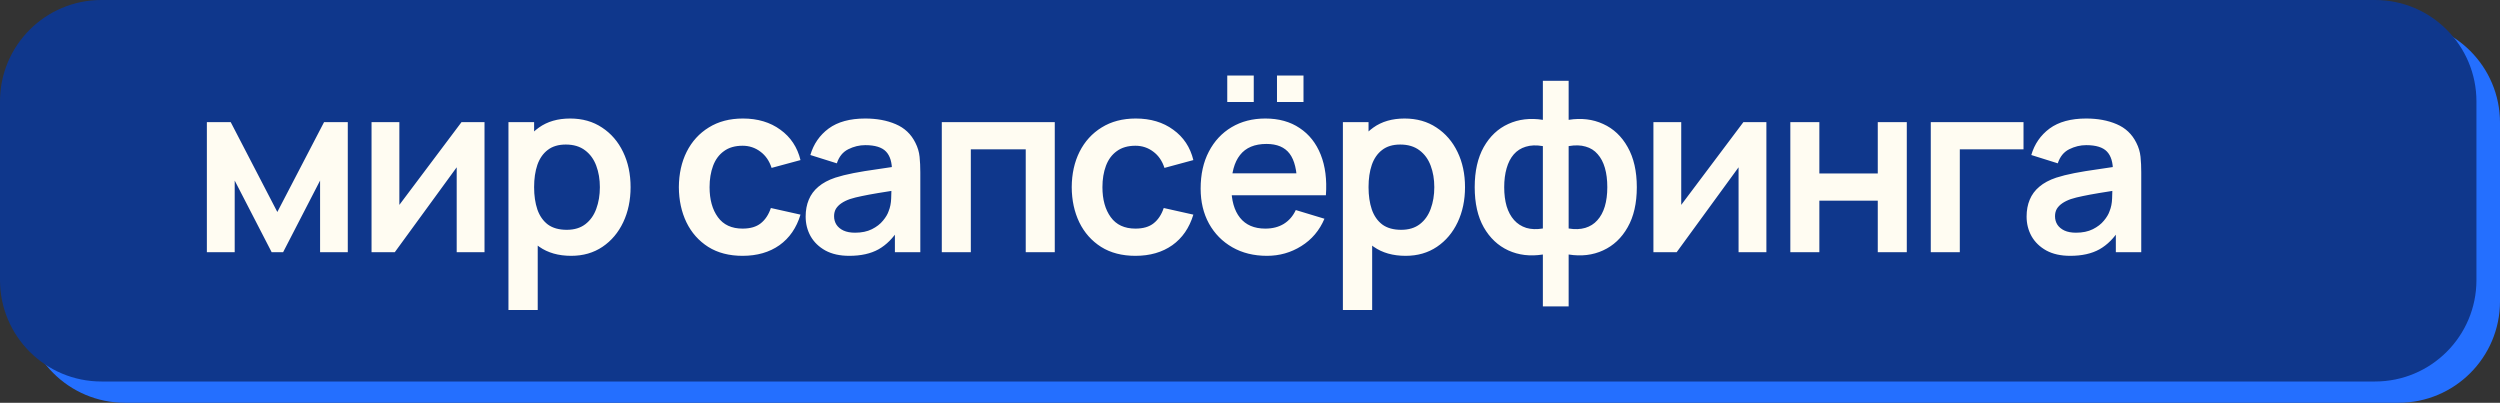
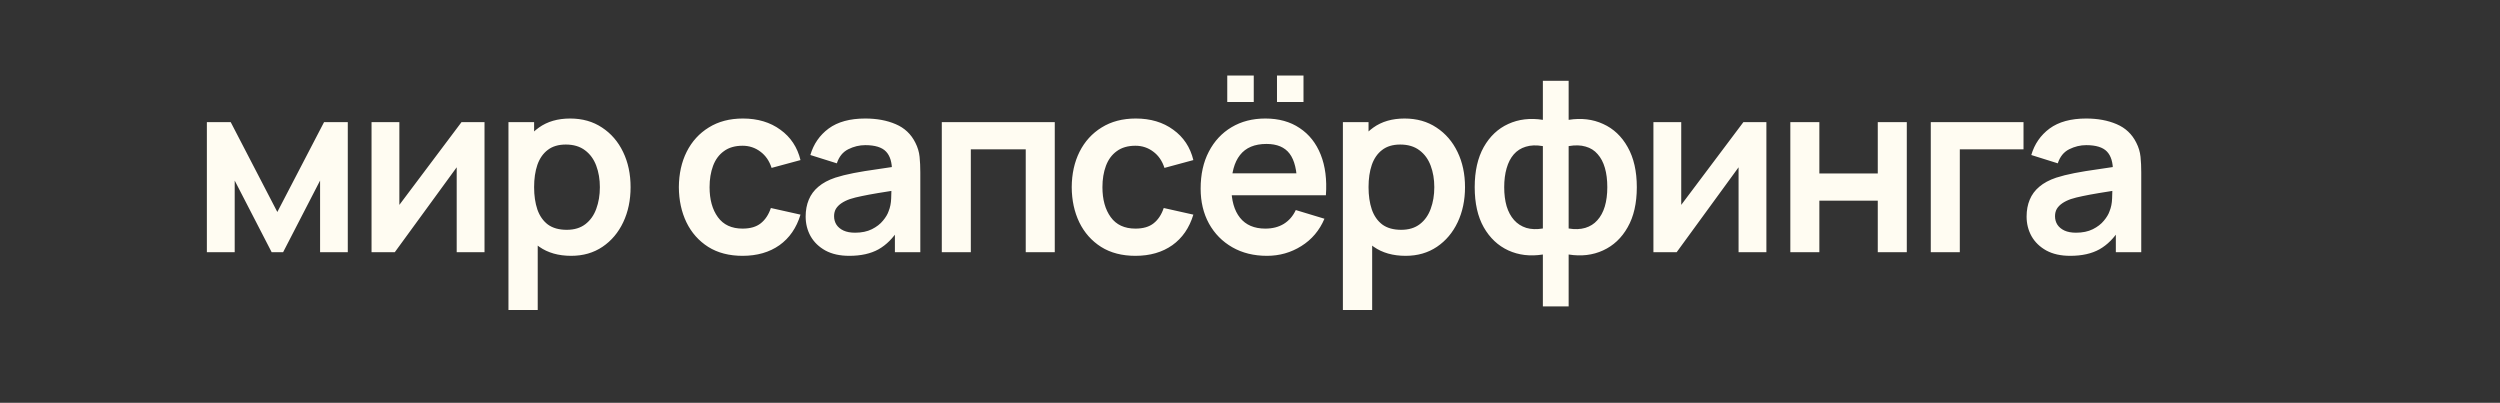
<svg xmlns="http://www.w3.org/2000/svg" width="360" height="58" viewBox="0 0 360 58" fill="none">
  <rect x="0" y="0" width="360" height="58" fill="#333333" stroke="none" />
-   <path d="M3.392 17.668C3.392 9.602 9.931 3.063 17.997 3.063L345.395 3.063C353.461 3.063 360 9.602 360 17.668V43.395C360 51.461 353.461 57.999 345.395 57.999L17.997 57.999C9.931 57.999 3.392 51.461 3.392 43.395V17.668Z" fill="#246FFF" />
-   <path d="M0 14.605C0 6.539 6.539 0 14.605 0L342.003 0C350.069 0 356.608 6.539 356.608 14.605V40.331C356.608 48.397 350.069 54.936 342.003 54.936L14.605 54.936C6.539 54.936 0 48.397 0 40.331L0 14.605Z" fill="#0F378C" />
  <path d="M29.789 36.318V17.588H33.223L39.935 30.526L46.664 17.588H50.081V36.318H46.092V25.999L40.768 36.318H39.12L33.796 25.999V36.318H29.789ZM69.77 17.588V36.318H65.764V24.091L56.849 36.318H53.502V17.588H57.508V29.503L66.457 17.588H69.77ZM82.254 36.839C80.427 36.839 78.895 36.405 77.658 35.538C76.421 34.671 75.49 33.491 74.865 32C74.241 30.497 73.929 28.814 73.929 26.953C73.929 25.068 74.241 23.38 74.865 21.889C75.49 20.397 76.403 19.224 77.606 18.368C78.82 17.501 80.317 17.067 82.097 17.067C83.867 17.067 85.398 17.501 86.694 18.368C88 19.224 89.012 20.397 89.728 21.889C90.445 23.369 90.804 25.057 90.804 26.953C90.804 28.826 90.451 30.508 89.746 32C89.041 33.491 88.046 34.671 86.763 35.538C85.48 36.405 83.976 36.839 82.254 36.839ZM73.218 44.643V17.588H76.912V30.734H77.432V44.643H73.218ZM81.612 33.093C82.699 33.093 83.595 32.821 84.3 32.277C85.005 31.734 85.526 31 85.861 30.075C86.208 29.138 86.381 28.098 86.381 26.953C86.381 25.82 86.208 24.791 85.861 23.866C85.514 22.929 84.977 22.189 84.248 21.646C83.52 21.091 82.595 20.814 81.473 20.814C80.409 20.814 79.542 21.074 78.872 21.594C78.201 22.103 77.704 22.82 77.38 23.744C77.068 24.658 76.912 25.727 76.912 26.953C76.912 28.167 77.068 29.237 77.38 30.162C77.704 31.087 78.207 31.809 78.889 32.329C79.583 32.838 80.49 33.093 81.612 33.093ZM106.93 36.839C104.999 36.839 103.351 36.411 101.987 35.555C100.623 34.688 99.576 33.509 98.848 32.017C98.131 30.526 97.767 28.838 97.755 26.953C97.767 25.034 98.142 23.334 98.882 21.854C99.634 20.363 100.698 19.195 102.074 18.351C103.45 17.495 105.086 17.067 106.982 17.067C109.109 17.067 110.907 17.605 112.376 18.68C113.855 19.744 114.821 21.201 115.272 23.051L111.109 24.178C110.786 23.172 110.248 22.392 109.497 21.837C108.745 21.27 107.889 20.987 106.93 20.987C105.843 20.987 104.947 21.247 104.242 21.767C103.536 22.276 103.016 22.981 102.681 23.883C102.345 24.785 102.178 25.808 102.178 26.953C102.178 28.734 102.577 30.173 103.374 31.271C104.172 32.37 105.357 32.919 106.93 32.919C108.04 32.919 108.913 32.665 109.549 32.156C110.196 31.647 110.682 30.913 111.005 29.953L115.272 30.907C114.694 32.815 113.682 34.283 112.237 35.312C110.791 36.33 109.022 36.839 106.93 36.839ZM122.293 36.839C120.94 36.839 119.795 36.584 118.859 36.076C117.922 35.555 117.211 34.867 116.725 34.012C116.251 33.156 116.014 32.214 116.014 31.185C116.014 30.283 116.165 29.474 116.465 28.757C116.766 28.028 117.228 27.404 117.853 26.884C118.477 26.352 119.286 25.918 120.281 25.583C121.032 25.34 121.911 25.12 122.917 24.924C123.934 24.727 125.033 24.548 126.212 24.386C127.403 24.213 128.646 24.028 129.941 23.831L128.449 24.681C128.461 23.386 128.172 22.432 127.582 21.82C126.993 21.207 125.998 20.9 124.599 20.9C123.755 20.9 122.94 21.097 122.154 21.49C121.368 21.883 120.818 22.559 120.506 23.519L116.691 22.322C117.153 20.738 118.032 19.467 119.327 18.507C120.633 17.547 122.391 17.067 124.599 17.067C126.264 17.067 127.727 17.339 128.987 17.883C130.259 18.426 131.201 19.316 131.814 20.553C132.149 21.212 132.352 21.889 132.421 22.583C132.49 23.265 132.525 24.011 132.525 24.82V36.318H128.866V32.26L129.473 32.919C128.629 34.272 127.64 35.266 126.507 35.902C125.385 36.526 123.981 36.839 122.293 36.839ZM123.125 33.509C124.073 33.509 124.882 33.341 125.553 33.006C126.224 32.67 126.756 32.26 127.149 31.774C127.553 31.289 127.825 30.832 127.964 30.404C128.183 29.872 128.305 29.265 128.328 28.583C128.363 27.89 128.38 27.329 128.38 26.901L129.663 27.283C128.403 27.479 127.322 27.652 126.42 27.803C125.518 27.953 124.744 28.098 124.096 28.236C123.449 28.364 122.876 28.508 122.379 28.67C121.894 28.843 121.483 29.046 121.148 29.277C120.813 29.508 120.552 29.774 120.367 30.075C120.194 30.375 120.107 30.728 120.107 31.133C120.107 31.595 120.223 32.006 120.454 32.364C120.685 32.711 121.021 32.989 121.46 33.197C121.911 33.405 122.466 33.509 123.125 33.509ZM135.618 36.318V17.588H151.886V36.318H147.706V21.507H139.798V36.318H135.618ZM163.502 36.839C161.572 36.839 159.924 36.411 158.56 35.555C157.195 34.688 156.149 33.509 155.42 32.017C154.704 30.526 154.339 28.838 154.328 26.953C154.339 25.034 154.715 23.334 155.455 21.854C156.207 20.363 157.27 19.195 158.646 18.351C160.022 17.495 161.658 17.067 163.554 17.067C165.682 17.067 167.48 17.605 168.948 18.68C170.428 19.744 171.394 21.201 171.844 23.051L167.682 24.178C167.358 23.172 166.821 22.392 166.069 21.837C165.318 21.27 164.462 20.987 163.502 20.987C162.416 20.987 161.52 21.247 160.814 21.767C160.109 22.276 159.589 22.981 159.253 23.883C158.918 24.785 158.75 25.808 158.75 26.953C158.75 28.734 159.149 30.173 159.947 31.271C160.745 32.37 161.93 32.919 163.502 32.919C164.612 32.919 165.485 32.665 166.121 32.156C166.769 31.647 167.254 30.913 167.578 29.953L171.844 30.907C171.266 32.815 170.255 34.283 168.809 35.312C167.364 36.33 165.595 36.839 163.502 36.839ZM183.887 14.691V10.876H187.703V14.691H183.887ZM176.725 14.691V10.876H180.54V14.691L176.725 14.691ZM182.448 36.839C180.552 36.839 178.887 36.428 177.453 35.607C176.019 34.786 174.898 33.648 174.089 32.191C173.291 30.734 172.892 29.057 172.892 27.161C172.892 25.115 173.285 23.34 174.071 21.837C174.857 20.322 175.95 19.149 177.349 18.316C178.748 17.484 180.367 17.067 182.205 17.067C184.148 17.067 185.795 17.524 187.148 18.438C188.512 19.339 189.524 20.617 190.183 22.27C190.842 23.924 191.091 25.872 190.929 28.115H186.784V26.589C186.772 24.554 186.414 23.068 185.708 22.132C185.003 21.195 183.893 20.727 182.379 20.727C180.667 20.727 179.396 21.259 178.563 22.322C177.731 23.375 177.314 24.918 177.314 26.953C177.314 28.849 177.731 30.318 178.563 31.358C179.396 32.399 180.61 32.919 182.205 32.919C183.234 32.919 184.119 32.694 184.859 32.243C185.61 31.78 186.188 31.115 186.593 30.248L190.721 31.497C190.004 33.185 188.894 34.497 187.391 35.434C185.899 36.37 184.252 36.839 182.448 36.839ZM175.996 28.115V24.959H188.882V28.115H175.996ZM202.412 36.839C200.585 36.839 199.053 36.405 197.816 35.538C196.579 34.671 195.648 33.491 195.024 32C194.4 30.497 194.087 28.814 194.087 26.953C194.087 25.068 194.4 23.38 195.024 21.889C195.648 20.397 196.562 19.224 197.764 18.368C198.978 17.501 200.475 17.067 202.256 17.067C204.025 17.067 205.557 17.501 206.852 18.368C208.159 19.224 209.17 20.397 209.887 21.889C210.604 23.369 210.962 25.057 210.962 26.953C210.962 28.826 210.61 30.508 209.904 32C209.199 33.491 208.205 34.671 206.921 35.538C205.638 36.405 204.135 36.839 202.412 36.839ZM193.376 44.643V17.588H197.07V30.734H197.591V44.643H193.376ZM201.77 33.093C202.857 33.093 203.753 32.821 204.459 32.277C205.164 31.734 205.684 31 206.02 30.075C206.366 29.138 206.54 28.098 206.54 26.953C206.54 25.82 206.366 24.791 206.02 23.866C205.673 22.929 205.135 22.189 204.407 21.646C203.678 21.091 202.753 20.814 201.632 20.814C200.568 20.814 199.701 21.074 199.03 21.594C198.36 22.103 197.862 22.82 197.539 23.744C197.227 24.658 197.07 25.727 197.07 26.953C197.07 28.167 197.227 29.237 197.539 30.162C197.862 31.087 198.365 31.809 199.048 32.329C199.741 32.838 200.649 33.093 201.77 33.093ZM222.173 44.123V36.648C220.347 36.937 218.687 36.74 217.196 36.058C215.716 35.376 214.537 34.266 213.658 32.728C212.791 31.191 212.357 29.265 212.357 26.953C212.357 24.652 212.791 22.727 213.658 21.178C214.537 19.628 215.716 18.518 217.196 17.848C218.687 17.166 220.347 16.969 222.173 17.258V11.639H225.885V17.258C227.712 16.969 229.365 17.166 230.845 17.848C232.336 18.518 233.516 19.628 234.383 21.178C235.262 22.727 235.701 24.652 235.701 26.953C235.701 29.265 235.262 31.191 234.383 32.728C233.516 34.266 232.336 35.376 230.845 36.058C229.365 36.74 227.712 36.937 225.885 36.648V44.123H222.173ZM222.173 32.902V21.039C221.237 20.877 220.416 20.906 219.711 21.126C219.017 21.334 218.439 21.704 217.976 22.236C217.525 22.756 217.184 23.421 216.953 24.23C216.722 25.028 216.606 25.936 216.606 26.953C216.606 27.982 216.722 28.895 216.953 29.693C217.196 30.491 217.554 31.156 218.028 31.688C218.502 32.22 219.086 32.595 219.78 32.815C220.474 33.023 221.271 33.052 222.173 32.902ZM225.885 32.902C226.787 33.052 227.584 33.023 228.278 32.815C228.972 32.607 229.55 32.243 230.012 31.722C230.487 31.202 230.845 30.543 231.088 29.745C231.331 28.936 231.452 28.005 231.452 26.953C231.452 25.901 231.336 24.976 231.105 24.178C230.874 23.38 230.527 22.721 230.064 22.201C229.614 21.669 229.035 21.305 228.33 21.108C227.636 20.9 226.821 20.877 225.885 21.039V32.902ZM254.36 17.588V36.318H250.354V24.091L241.439 36.318H238.092V17.588H242.098V29.503L251.047 17.588H254.36ZM257.808 36.318V17.588H261.987V24.976H270.399V17.588H274.578V36.318H270.399V28.895H261.987V36.318H257.808ZM278.032 36.318V17.588H291.386V21.507H282.212V36.318H278.032ZM298.108 36.839C296.755 36.839 295.61 36.584 294.674 36.076C293.737 35.555 293.026 34.867 292.541 34.012C292.067 33.156 291.83 32.214 291.83 31.185C291.83 30.283 291.98 29.474 292.28 28.757C292.581 28.028 293.044 27.404 293.668 26.884C294.292 26.352 295.102 25.918 296.096 25.583C296.847 25.34 297.726 25.12 298.732 24.924C299.75 24.727 300.848 24.548 302.027 24.386C303.218 24.213 304.461 24.028 305.756 23.831L304.265 24.681C304.276 23.386 303.987 22.432 303.397 21.82C302.808 21.207 301.813 20.9 300.414 20.9C299.57 20.9 298.755 21.097 297.969 21.49C297.183 21.883 296.634 22.559 296.321 23.519L292.506 22.322C292.968 20.738 293.847 19.467 295.142 18.507C296.449 17.547 298.206 17.067 300.414 17.067C302.079 17.067 303.542 17.339 304.802 17.883C306.074 18.426 307.016 19.316 307.629 20.553C307.964 21.212 308.167 21.889 308.236 22.583C308.306 23.265 308.34 24.011 308.34 24.82V36.318H304.681V32.26L305.288 32.919C304.444 34.272 303.455 35.266 302.322 35.902C301.201 36.526 299.796 36.839 298.108 36.839ZM298.94 33.509C299.888 33.509 300.698 33.341 301.368 33.006C302.039 32.67 302.571 32.26 302.964 31.774C303.369 31.289 303.64 30.832 303.779 30.404C303.999 29.872 304.12 29.265 304.143 28.583C304.178 27.89 304.195 27.329 304.195 26.901L305.479 27.283C304.218 27.479 303.137 27.652 302.235 27.803C301.334 27.953 300.559 28.098 299.911 28.236C299.264 28.364 298.692 28.508 298.194 28.67C297.709 28.843 297.298 29.046 296.963 29.277C296.628 29.508 296.368 29.774 296.183 30.075C296.009 30.375 295.923 30.728 295.923 31.133C295.923 31.595 296.038 32.006 296.269 32.364C296.501 32.711 296.836 32.989 297.275 33.197C297.726 33.405 298.281 33.509 298.94 33.509Z" fill="#FFFCF2" />
</svg>